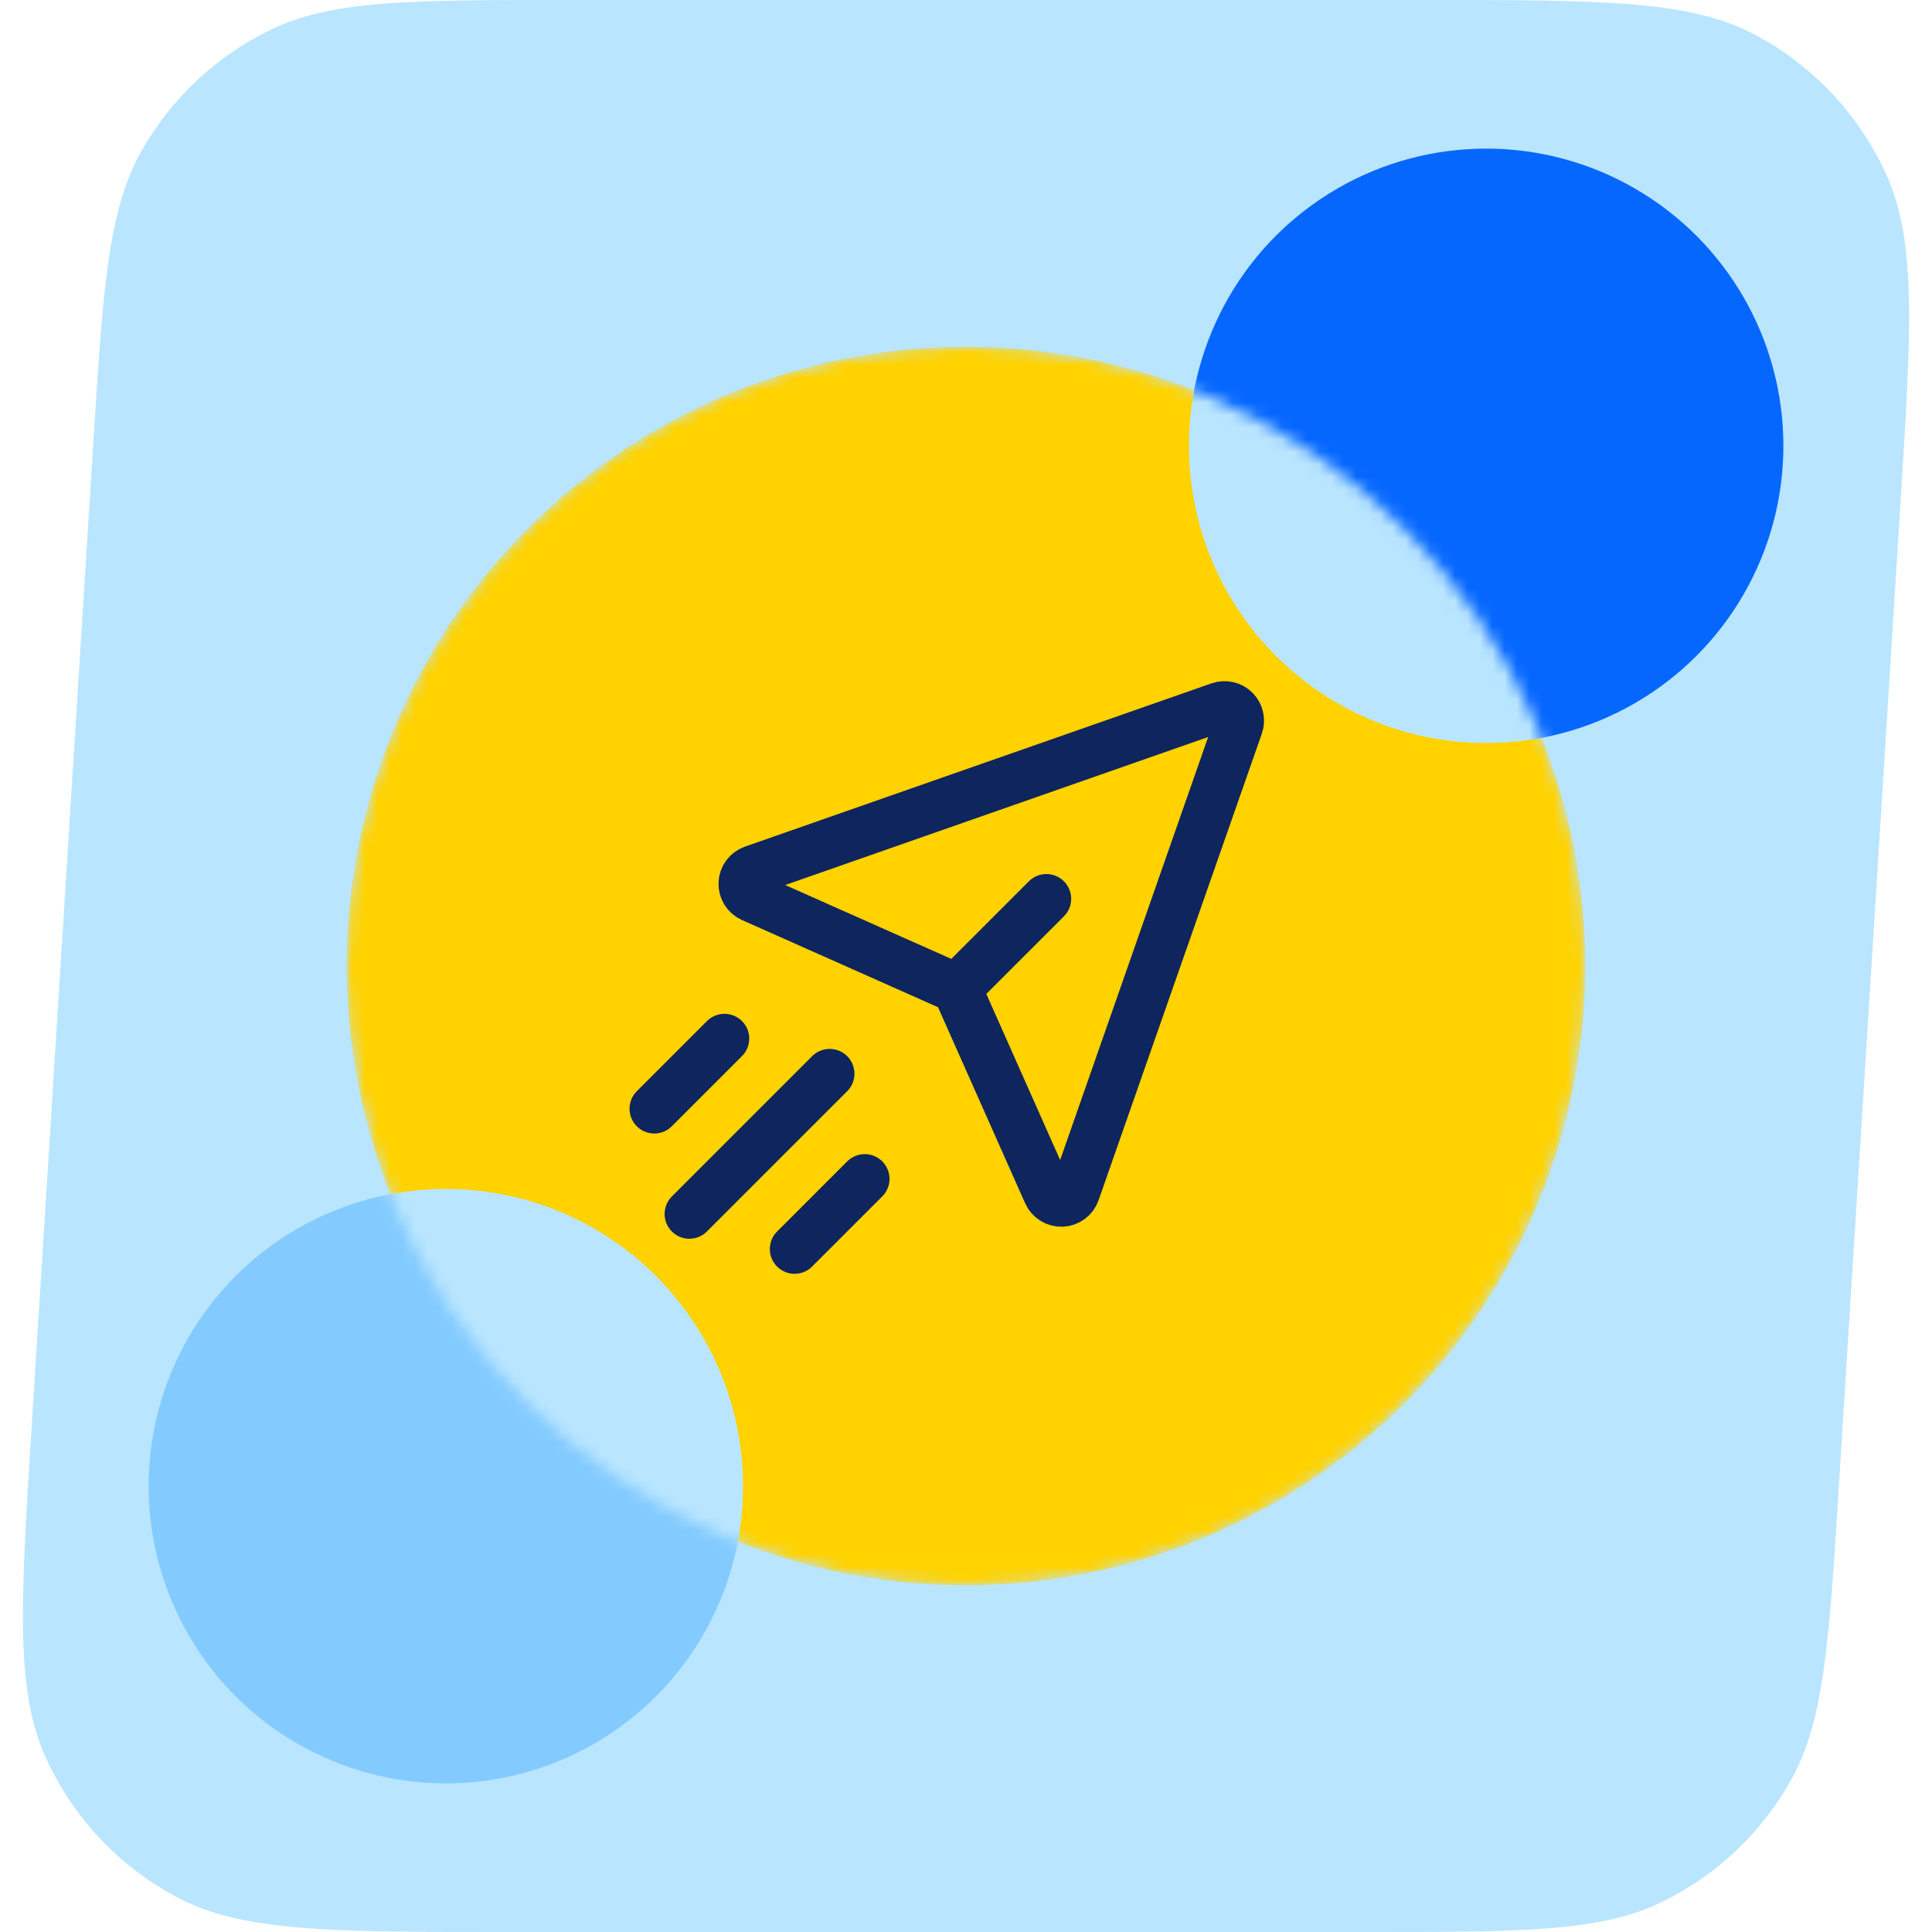
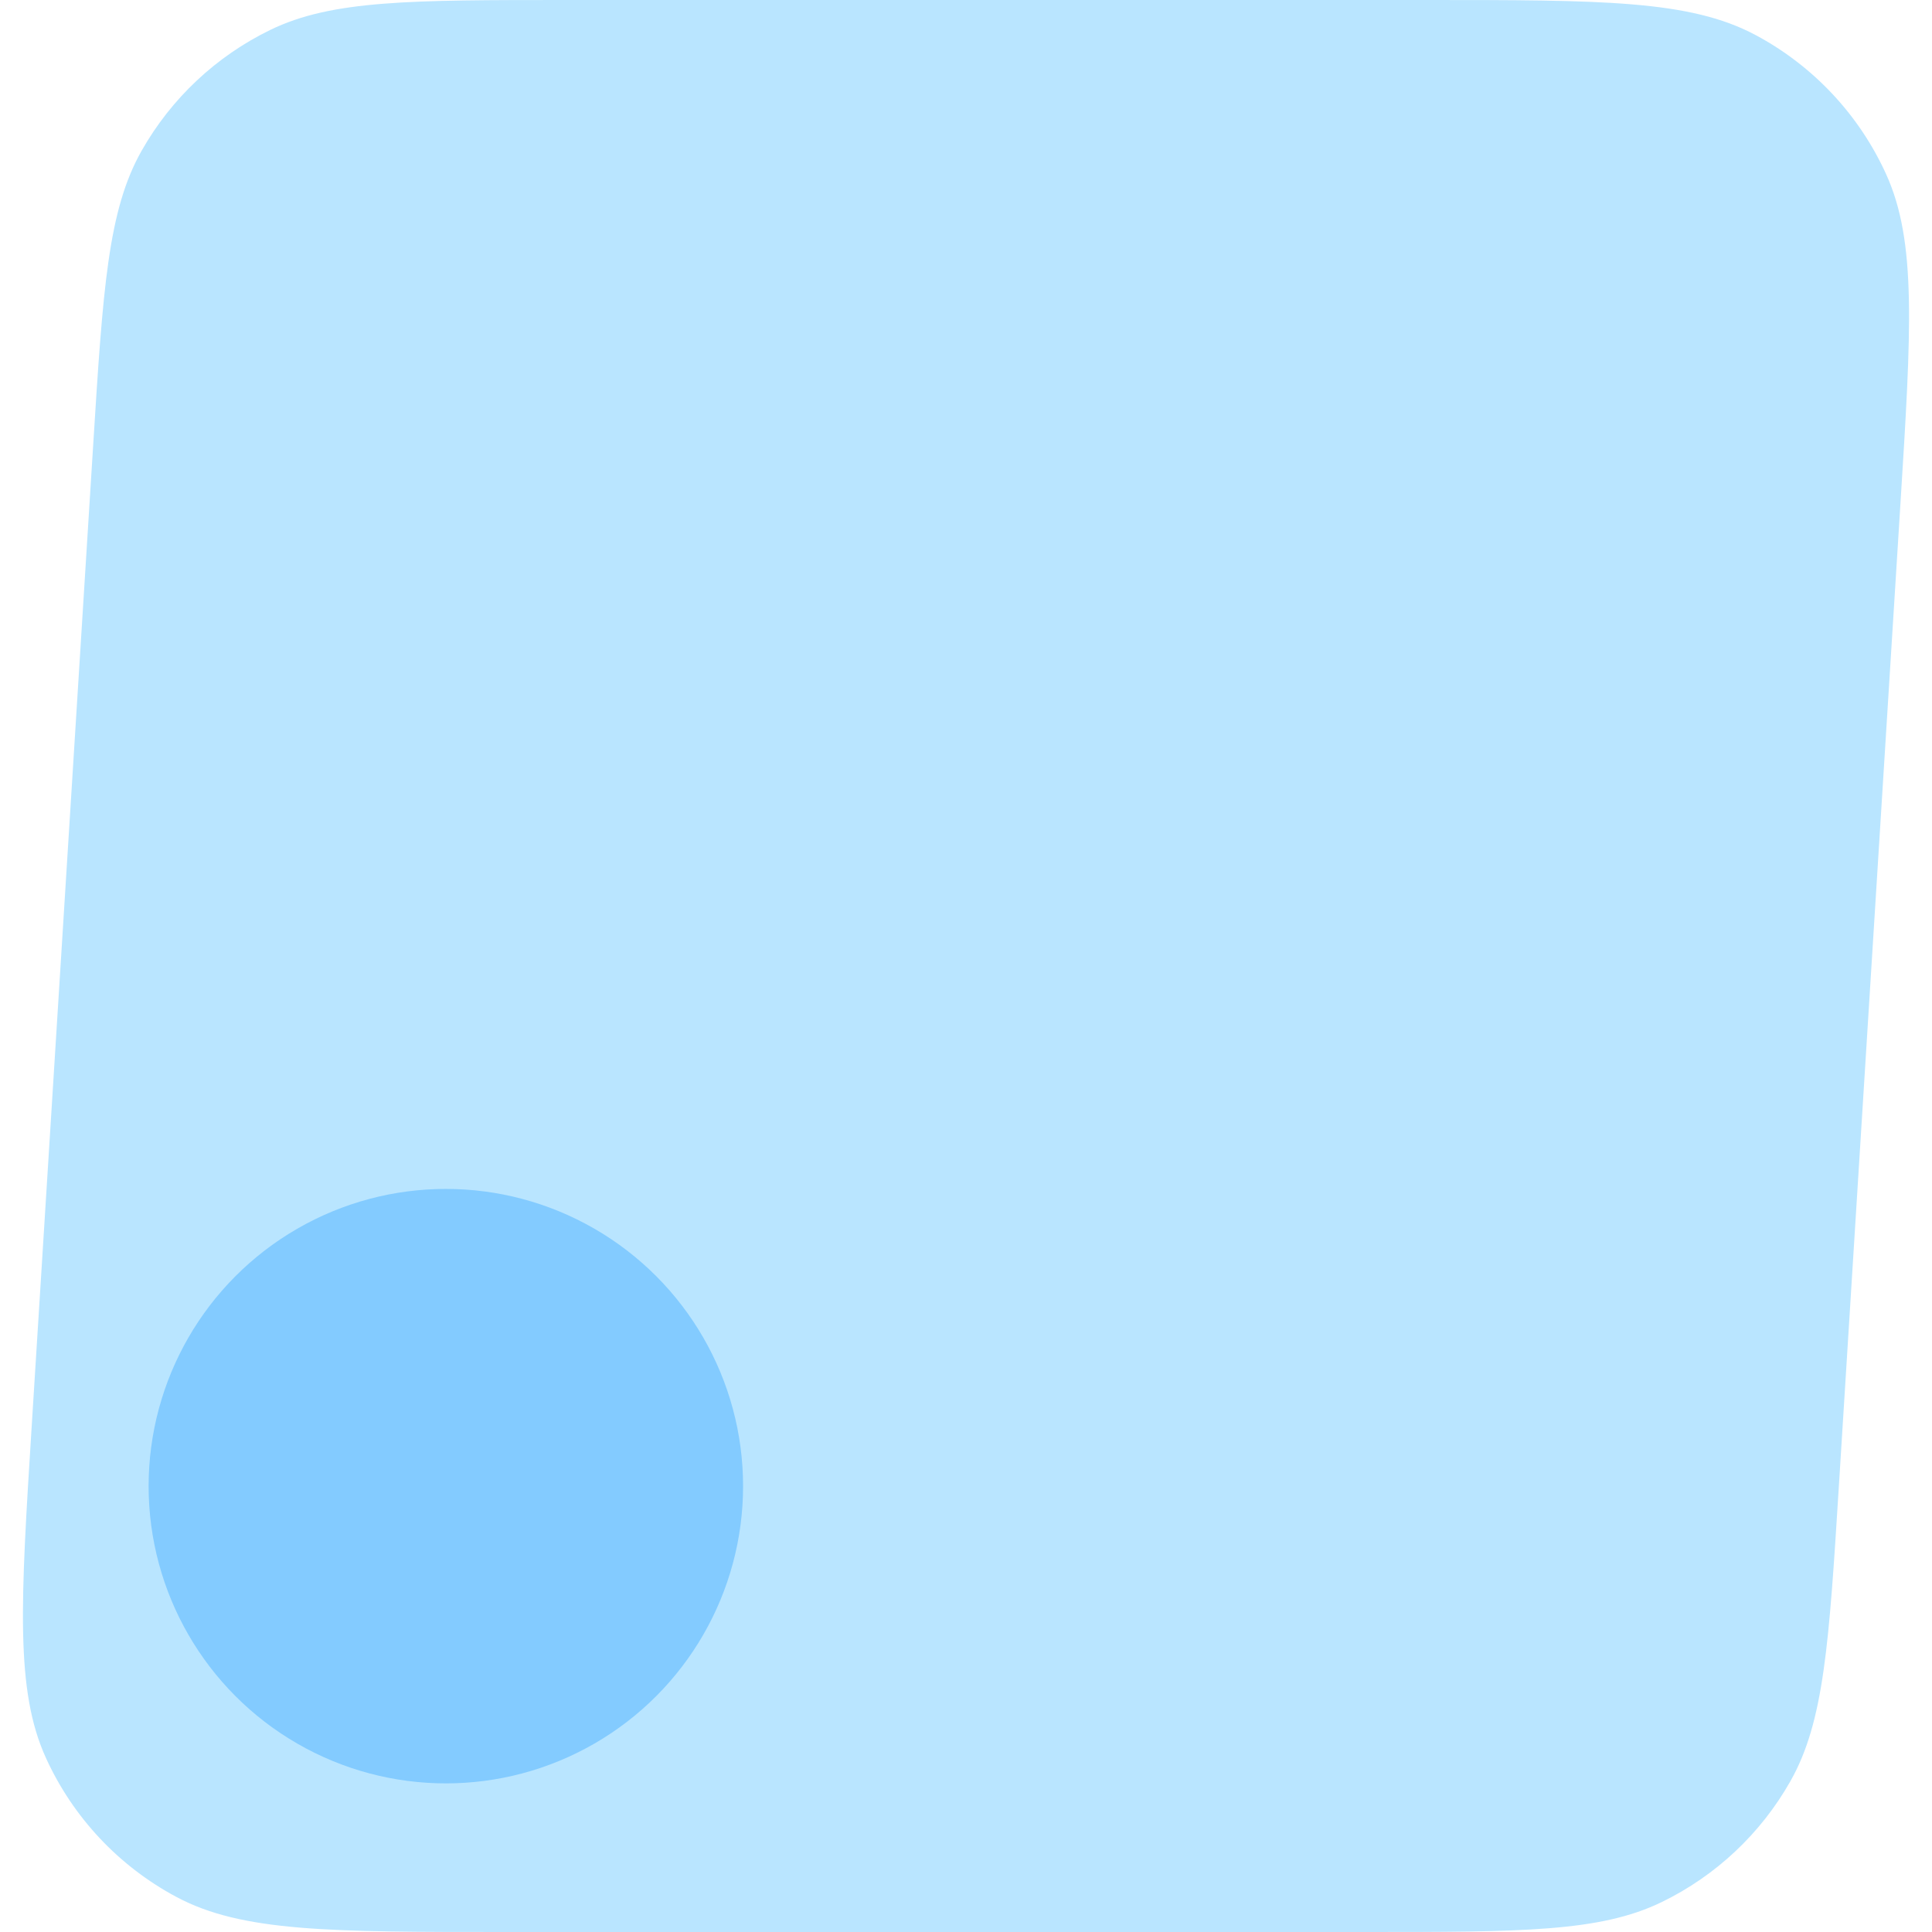
<svg xmlns="http://www.w3.org/2000/svg" width="156" height="156" viewBox="0 0 156 156" fill="none">
  <path d="M7.52 35.998C8.314 23.323 8.711 16.986 11.432 12.178C13.828 7.946 17.452 4.541 21.826 2.415C26.794 0 33.145 0 45.844 0H115.118C129.339 0 136.45 0 141.744 2.824C146.398 5.306 150.104 9.252 152.29 14.051C154.777 19.512 154.333 26.608 153.443 40.802L148.48 120.002C147.686 132.677 147.289 139.014 144.568 143.822C142.172 148.054 138.548 151.459 134.174 153.585C129.206 156 122.856 156 110.155 156H40.882C26.661 156 19.55 156 14.256 153.176C9.602 150.694 5.896 146.748 3.71 141.949C1.223 136.488 1.667 129.391 2.557 115.198L7.52 35.998Z" fill="#B9E5FF" />
-   <circle cx="120" cy="36" r="24" fill="#0667FF" />
  <circle cx="36" cy="120" r="24" fill="#83CBFF" />
  <mask id="mask0_2659_1616" style="mask-type:alpha" maskUnits="userSpaceOnUse" x="28" y="28" width="100" height="100">
-     <circle cx="78" cy="78" r="50" fill="white" />
-   </mask>
+     </mask>
  <g mask="url(#mask0_2659_1616)">
    <circle cx="78" cy="78" r="50" fill="#FFD200" />
    <circle cx="120" cy="36" r="24" fill="#B9E5FF" />
-     <circle cx="36" cy="120" r="24" fill="#B9E5FF" />
-     <path d="M84.492 72.574L77.816 79.25M98.485 57.065C98.696 56.992 98.924 56.98 99.141 57.031C99.359 57.081 99.558 57.191 99.716 57.349C99.874 57.507 99.984 57.707 100.034 57.924C100.084 58.142 100.071 58.37 99.998 58.581L86.815 96.256C86.736 96.481 86.592 96.677 86.4 96.819C86.208 96.961 85.978 97.042 85.74 97.052C85.501 97.061 85.265 96.999 85.063 96.873C84.86 96.747 84.7 96.563 84.603 96.345L77.44 80.229C77.319 79.961 77.105 79.746 76.837 79.626L60.721 72.46C60.503 72.363 60.32 72.203 60.194 72.001C60.069 71.798 60.007 71.563 60.017 71.325C60.026 71.087 60.107 70.858 60.248 70.666C60.39 70.474 60.585 70.33 60.81 70.25L98.485 57.065Z" stroke="#0E255D" stroke-width="4" stroke-linecap="round" stroke-linejoin="round" />
-     <path d="M52.833 89.526L58.497 83.862" stroke="#0E255D" stroke-width="4" stroke-linecap="round" />
    <path d="M55.664 98.023L66.992 86.695" stroke="#0E255D" stroke-width="4" stroke-linecap="round" />
    <path d="M64.16 100.855L69.824 95.191" stroke="#0E255D" stroke-width="4" stroke-linecap="round" />
  </g>
</svg>